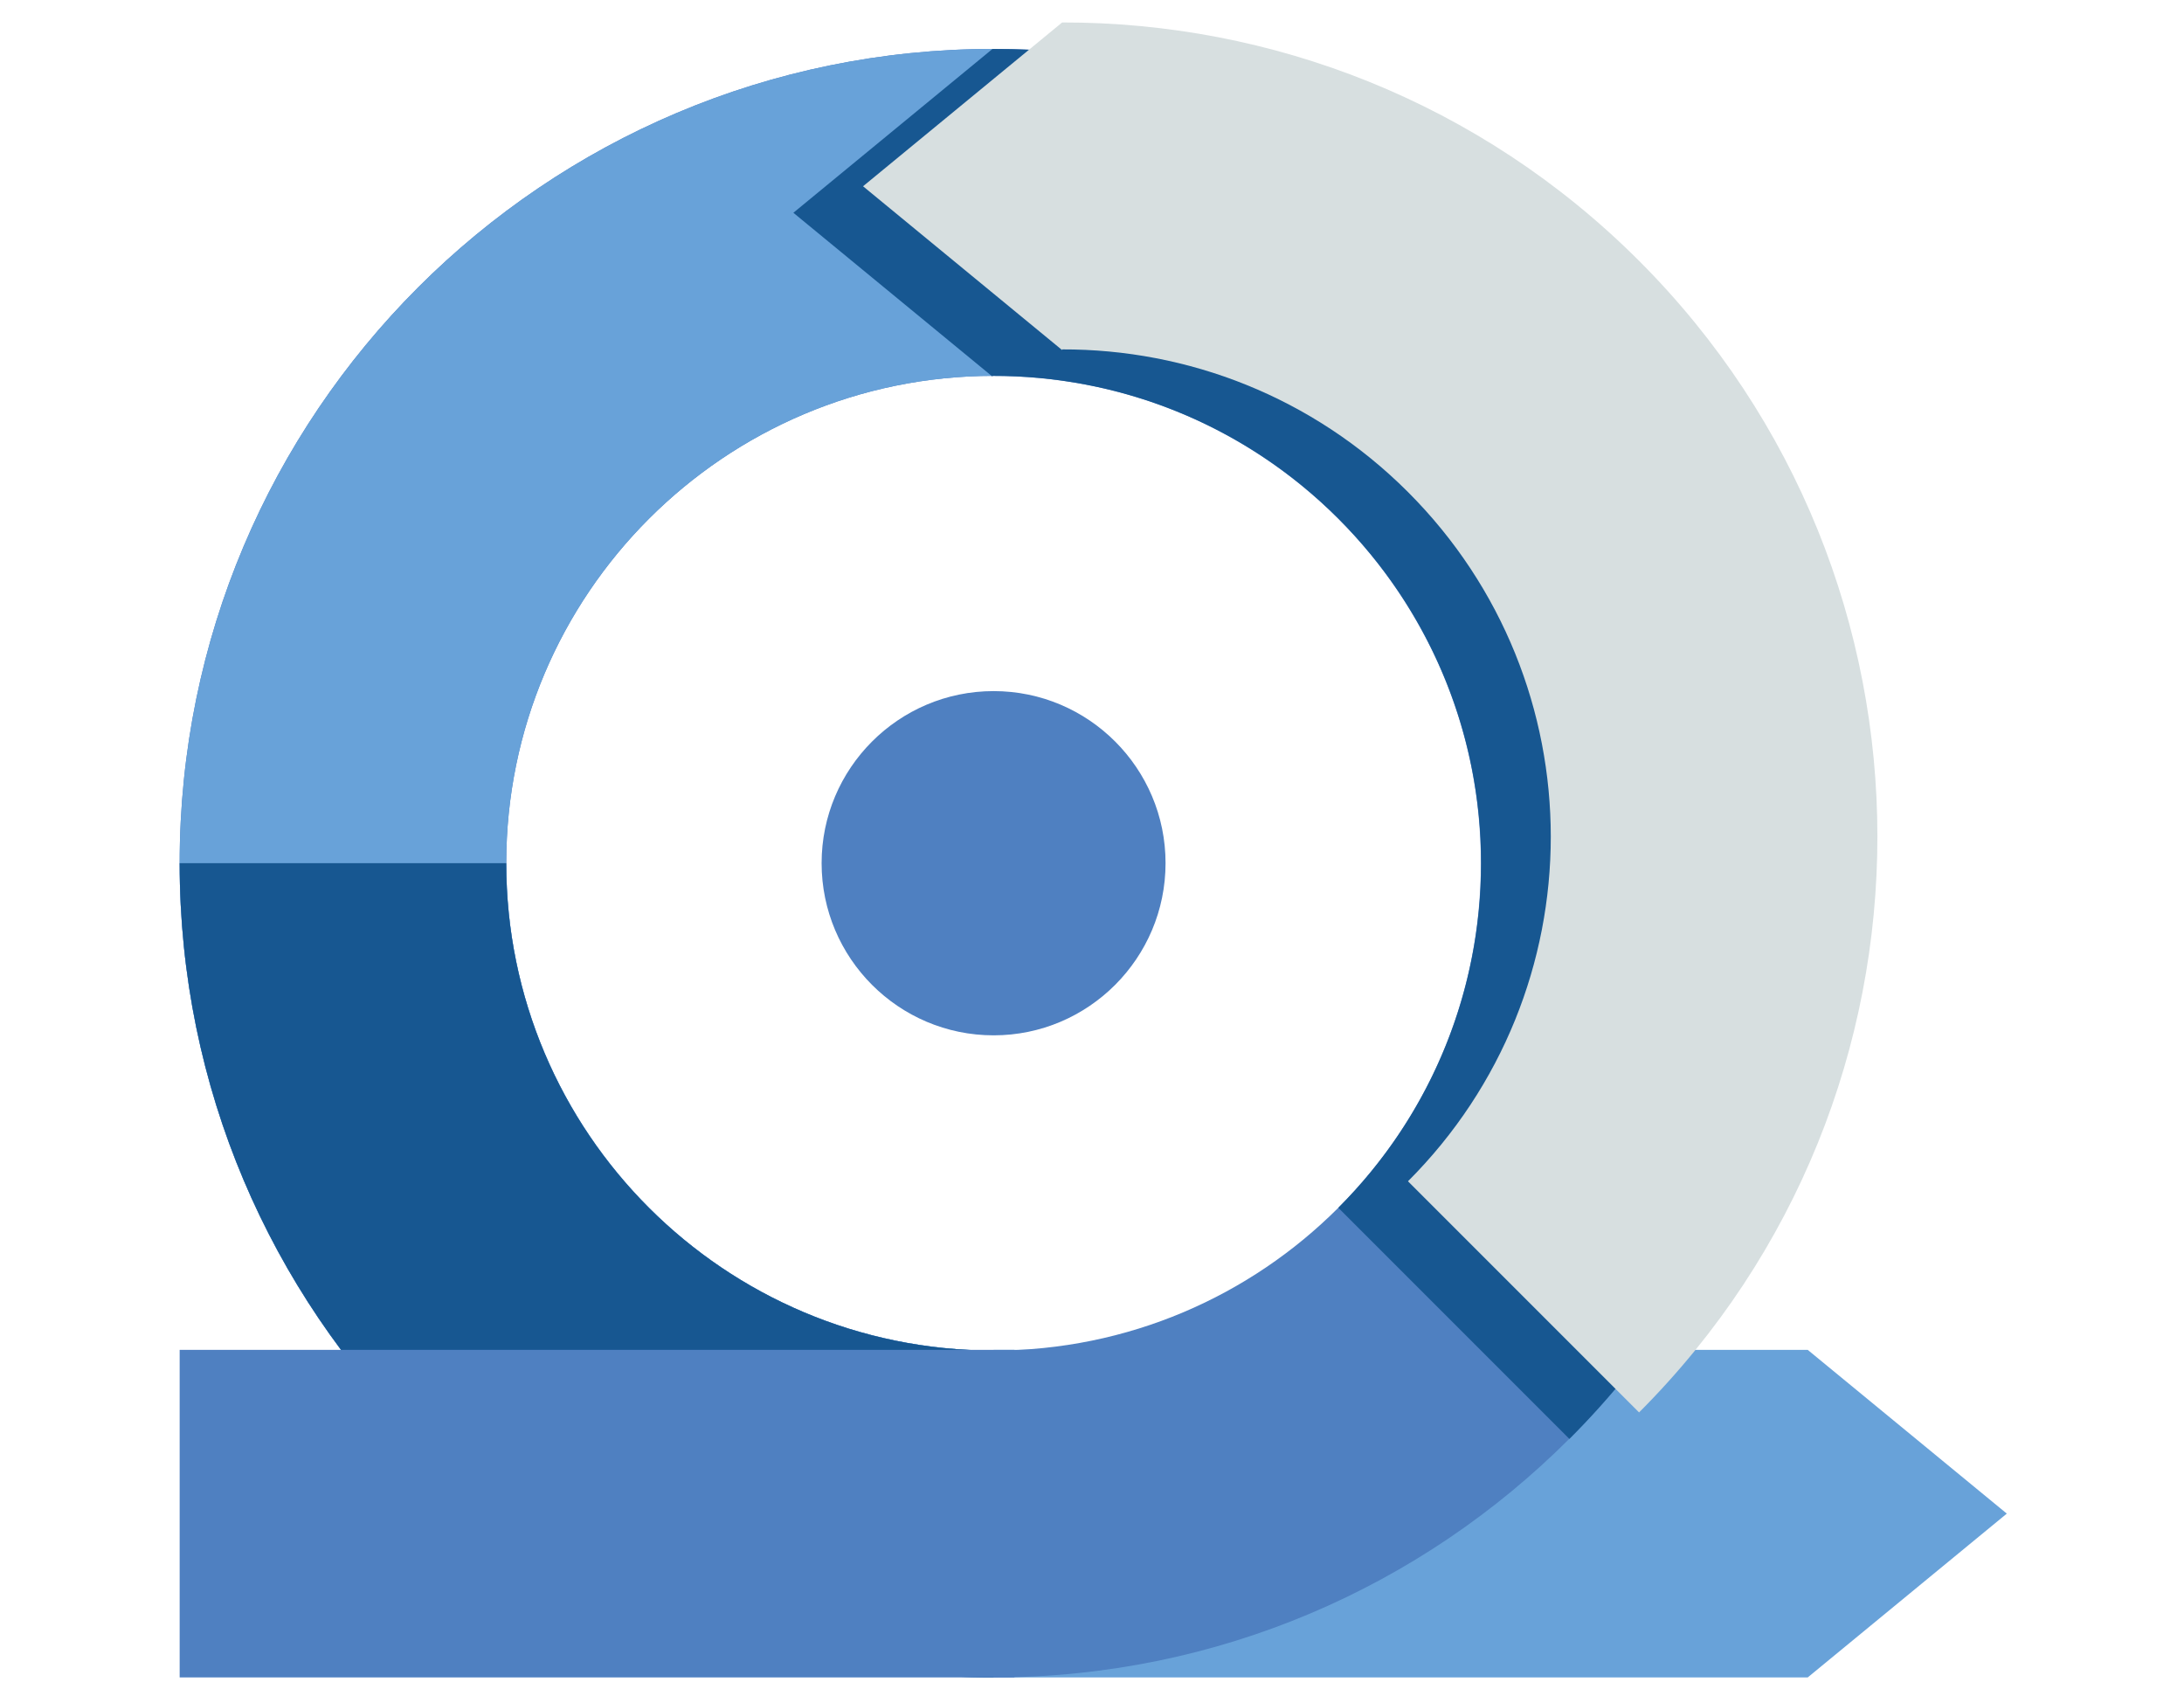
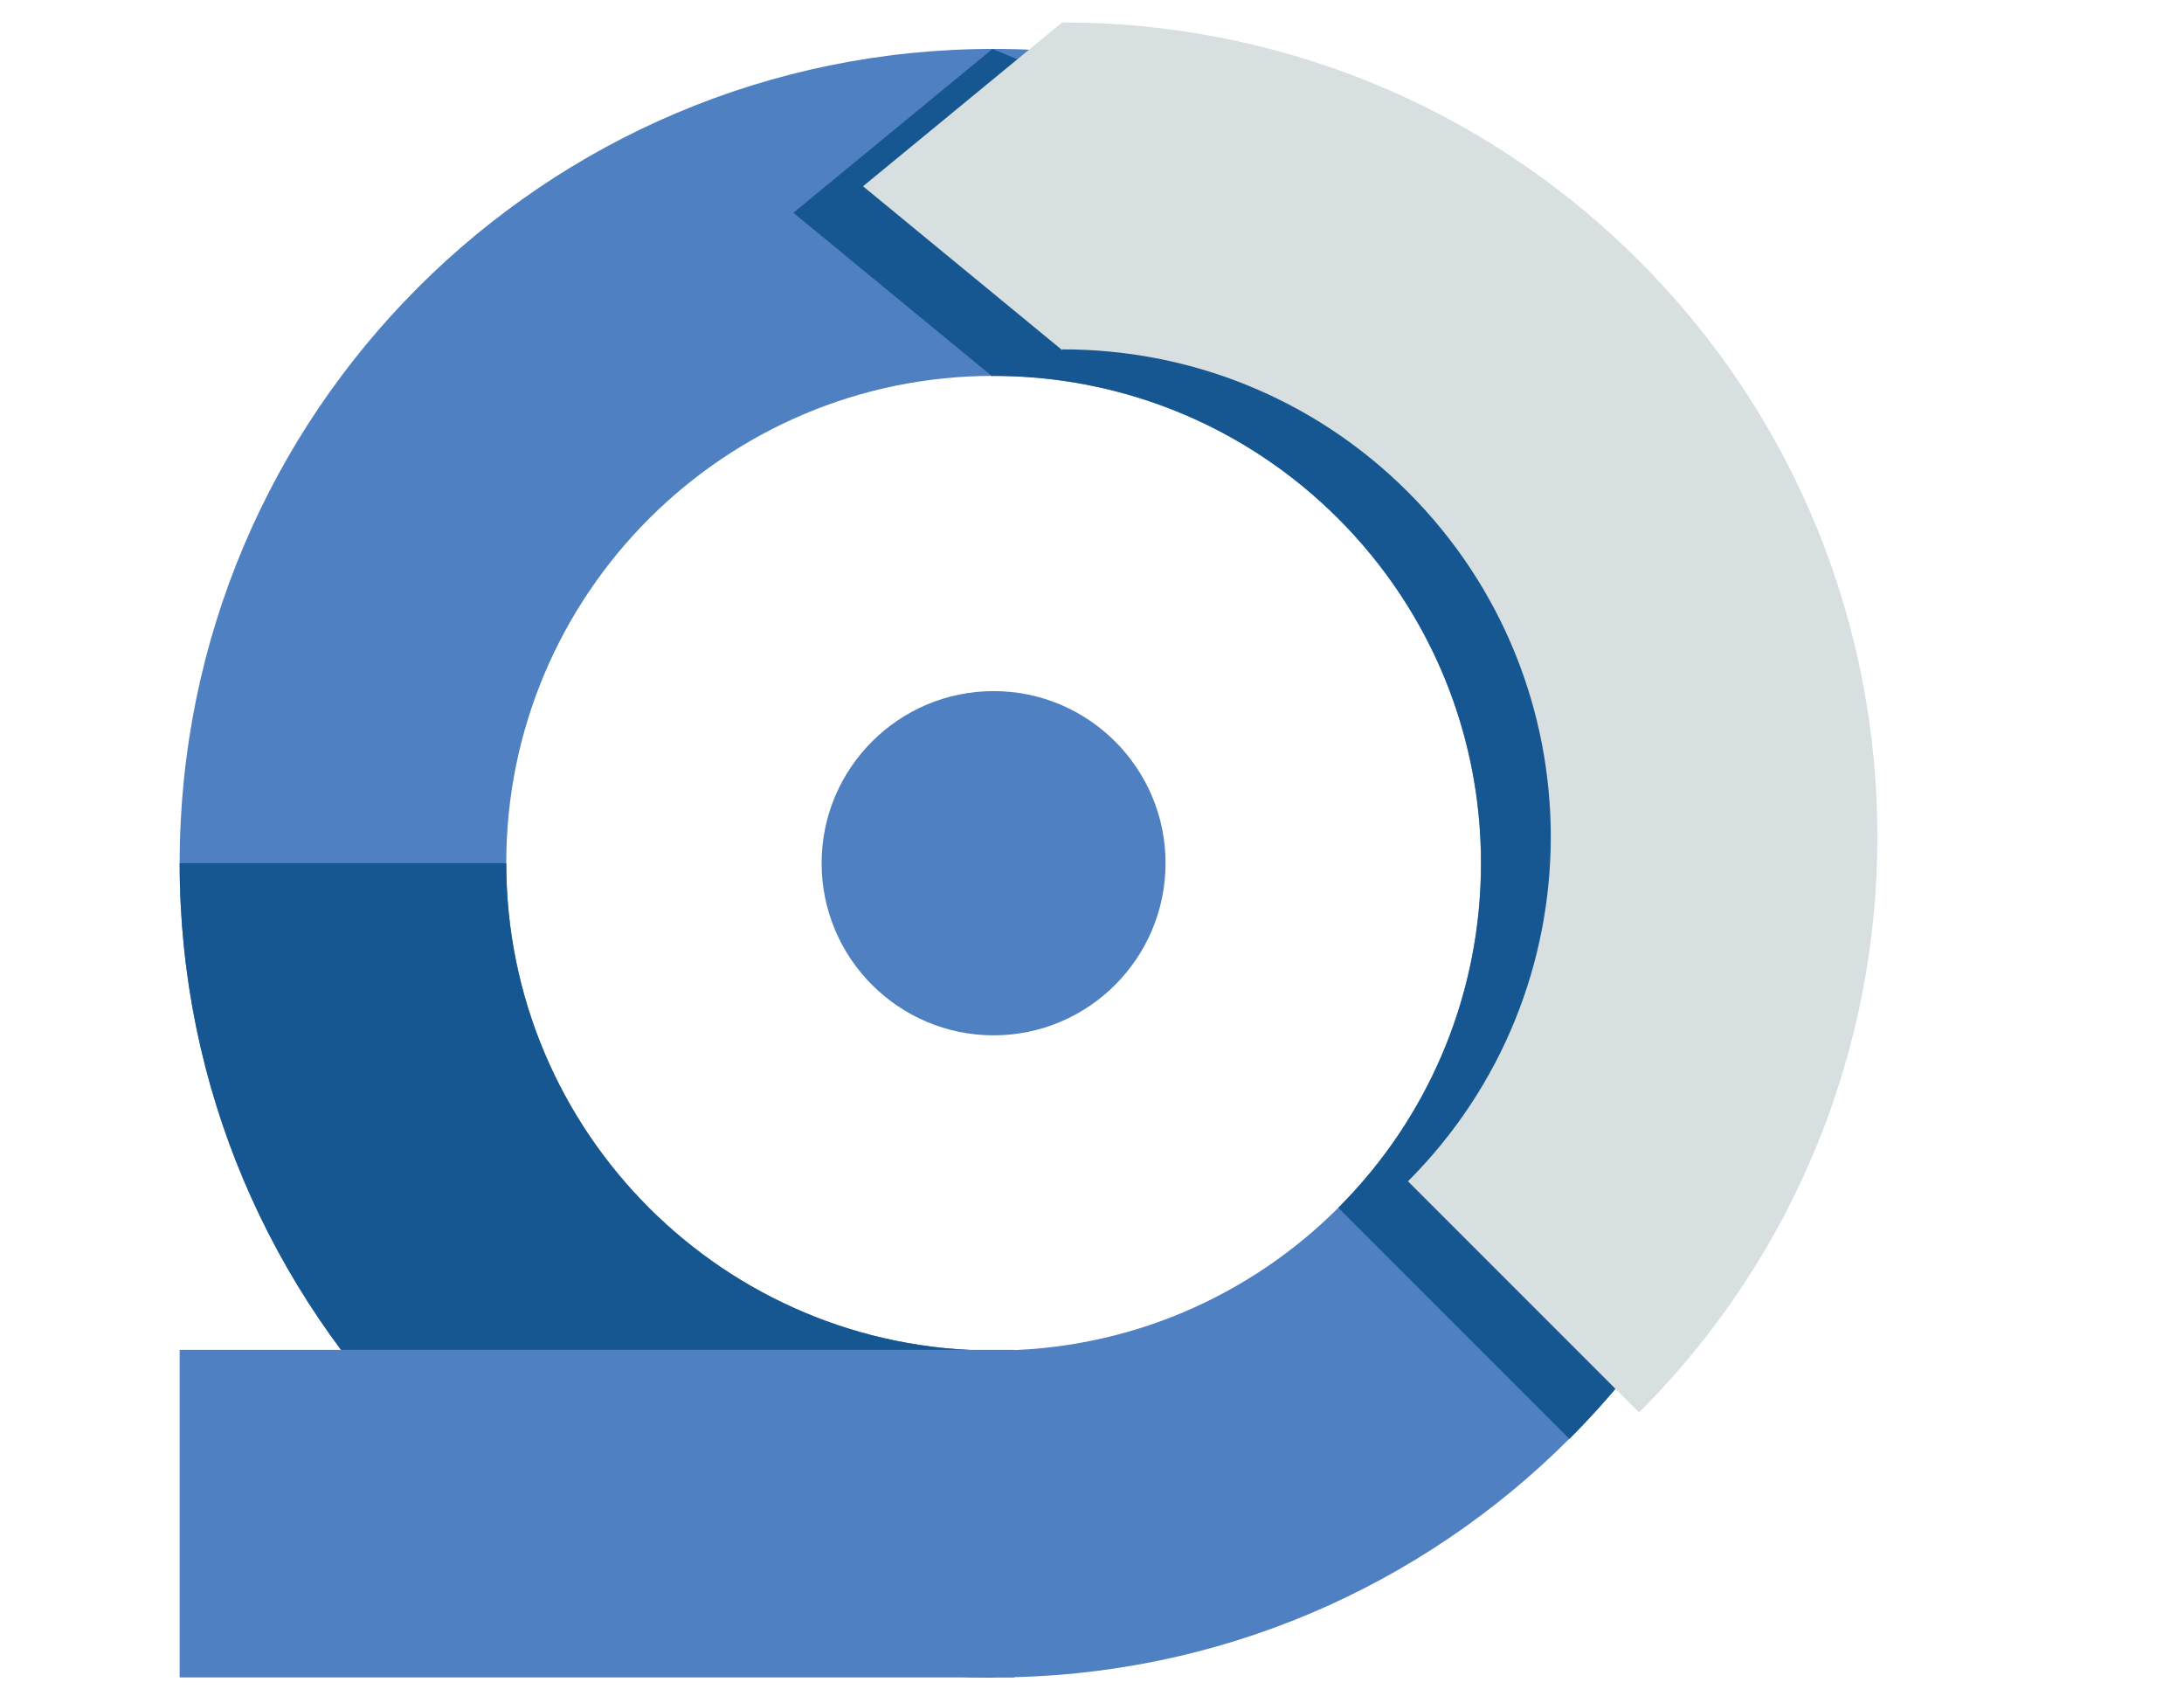
<svg xmlns="http://www.w3.org/2000/svg" width="389px" height="302px" viewBox="0 0 389 302" version="1.1">
  <title>2</title>
  <desc>Created with Sketch.</desc>
  <g id="2" stroke="none" stroke-width="1" fill="none" fill-rule="evenodd">
    <g id="Dania-illustration-de-ni-omtanker-02" transform="translate(32, 4)" fill-rule="nonzero">
-       <polygon id="Path" fill="#68A2D9" points="289.98 236.38 289.98 236.38 144.99 236.38 144.99 294.71 289.98 294.71 289.98 294.71 325.44 265.54" />
      <path d="M289.98,149.71 C289.98,229.77 225.04,294.71 144.98,294.71 C64.89,294.71 0,229.77 0,149.71 C0,69.67 64.89,4.71 144.98,4.71 C225.04,4.72 289.98,69.67 289.98,149.71 Z M144.98,62.93 C97.06,62.93 58.17,101.82 58.17,149.71 C58.17,197.69 97.06,236.5 144.98,236.5 C192.92,236.5 231.77,197.69 231.77,149.71 C231.77,101.83 192.93,62.93 144.98,62.93 Z" id="Shape" fill="#4F80C1" />
      <path d="M144.98,119.07 C128.06,119.07 114.34,132.83 114.34,149.71 C114.34,166.61 128.06,180.37 144.98,180.37 C161.88,180.37 175.6,166.61 175.6,149.71 C175.61,132.82 161.88,119.07 144.98,119.07 Z" id="Path" fill="#4F80C1" />
-       <path d="M144.98,294.71 C64.89,294.71 0,229.77 0,149.71 C0,69.67 64.89,4.71 144.98,4.71 L144.98,62.93 C97.06,62.93 58.17,101.82 58.17,149.71 C58.17,197.69 97.06,236.5 144.98,236.5" id="Path" fill="#68A2D9" />
      <path d="M144.98,294.71 C64.89,294.71 0,229.77 0,149.71 L58.17,149.71 C58.17,197.69 97.06,236.5 144.98,236.5" id="Path" fill="#175791" />
      <rect id="Rectangle" fill="#4F80C1" x="0" y="236.38" width="148.69" height="58.33" />
-       <path d="M247.53,47.17 C219.17,18.81 181.96,4.66 144.77,4.72 L144.77,4.72 L109.31,33.89 L144.77,63.06 L144.77,62.94 C167.07,62.88 189.38,71.35 206.37,88.34 C240.3,122.27 240.27,177.18 206.37,211.08 L247.53,252.24 C304.13,195.62 304.13,103.78 247.53,47.17 Z" id="Path" fill="#175791" />
+       <path d="M247.53,47.17 L144.77,4.72 L109.31,33.89 L144.77,63.06 L144.77,62.94 C167.07,62.88 189.38,71.35 206.37,88.34 C240.3,122.27 240.27,177.18 206.37,211.08 L247.53,252.24 C304.13,195.62 304.13,103.78 247.53,47.17 Z" id="Path" fill="#175791" />
      <path d="M259.94,42.45 C231.58,14.09 194.37,-0.06 157.18,-0 L157.18,-0 L121.72,29.17 L157.18,58.34 L157.18,58.22 C179.48,58.16 201.79,66.63 218.78,83.62 C252.71,117.55 252.68,172.46 218.78,206.36 L259.94,247.52 C316.54,190.9 316.54,99.06 259.94,42.45 Z" id="Path" fill="#D7DFE0" />
    </g>
  </g>
</svg>